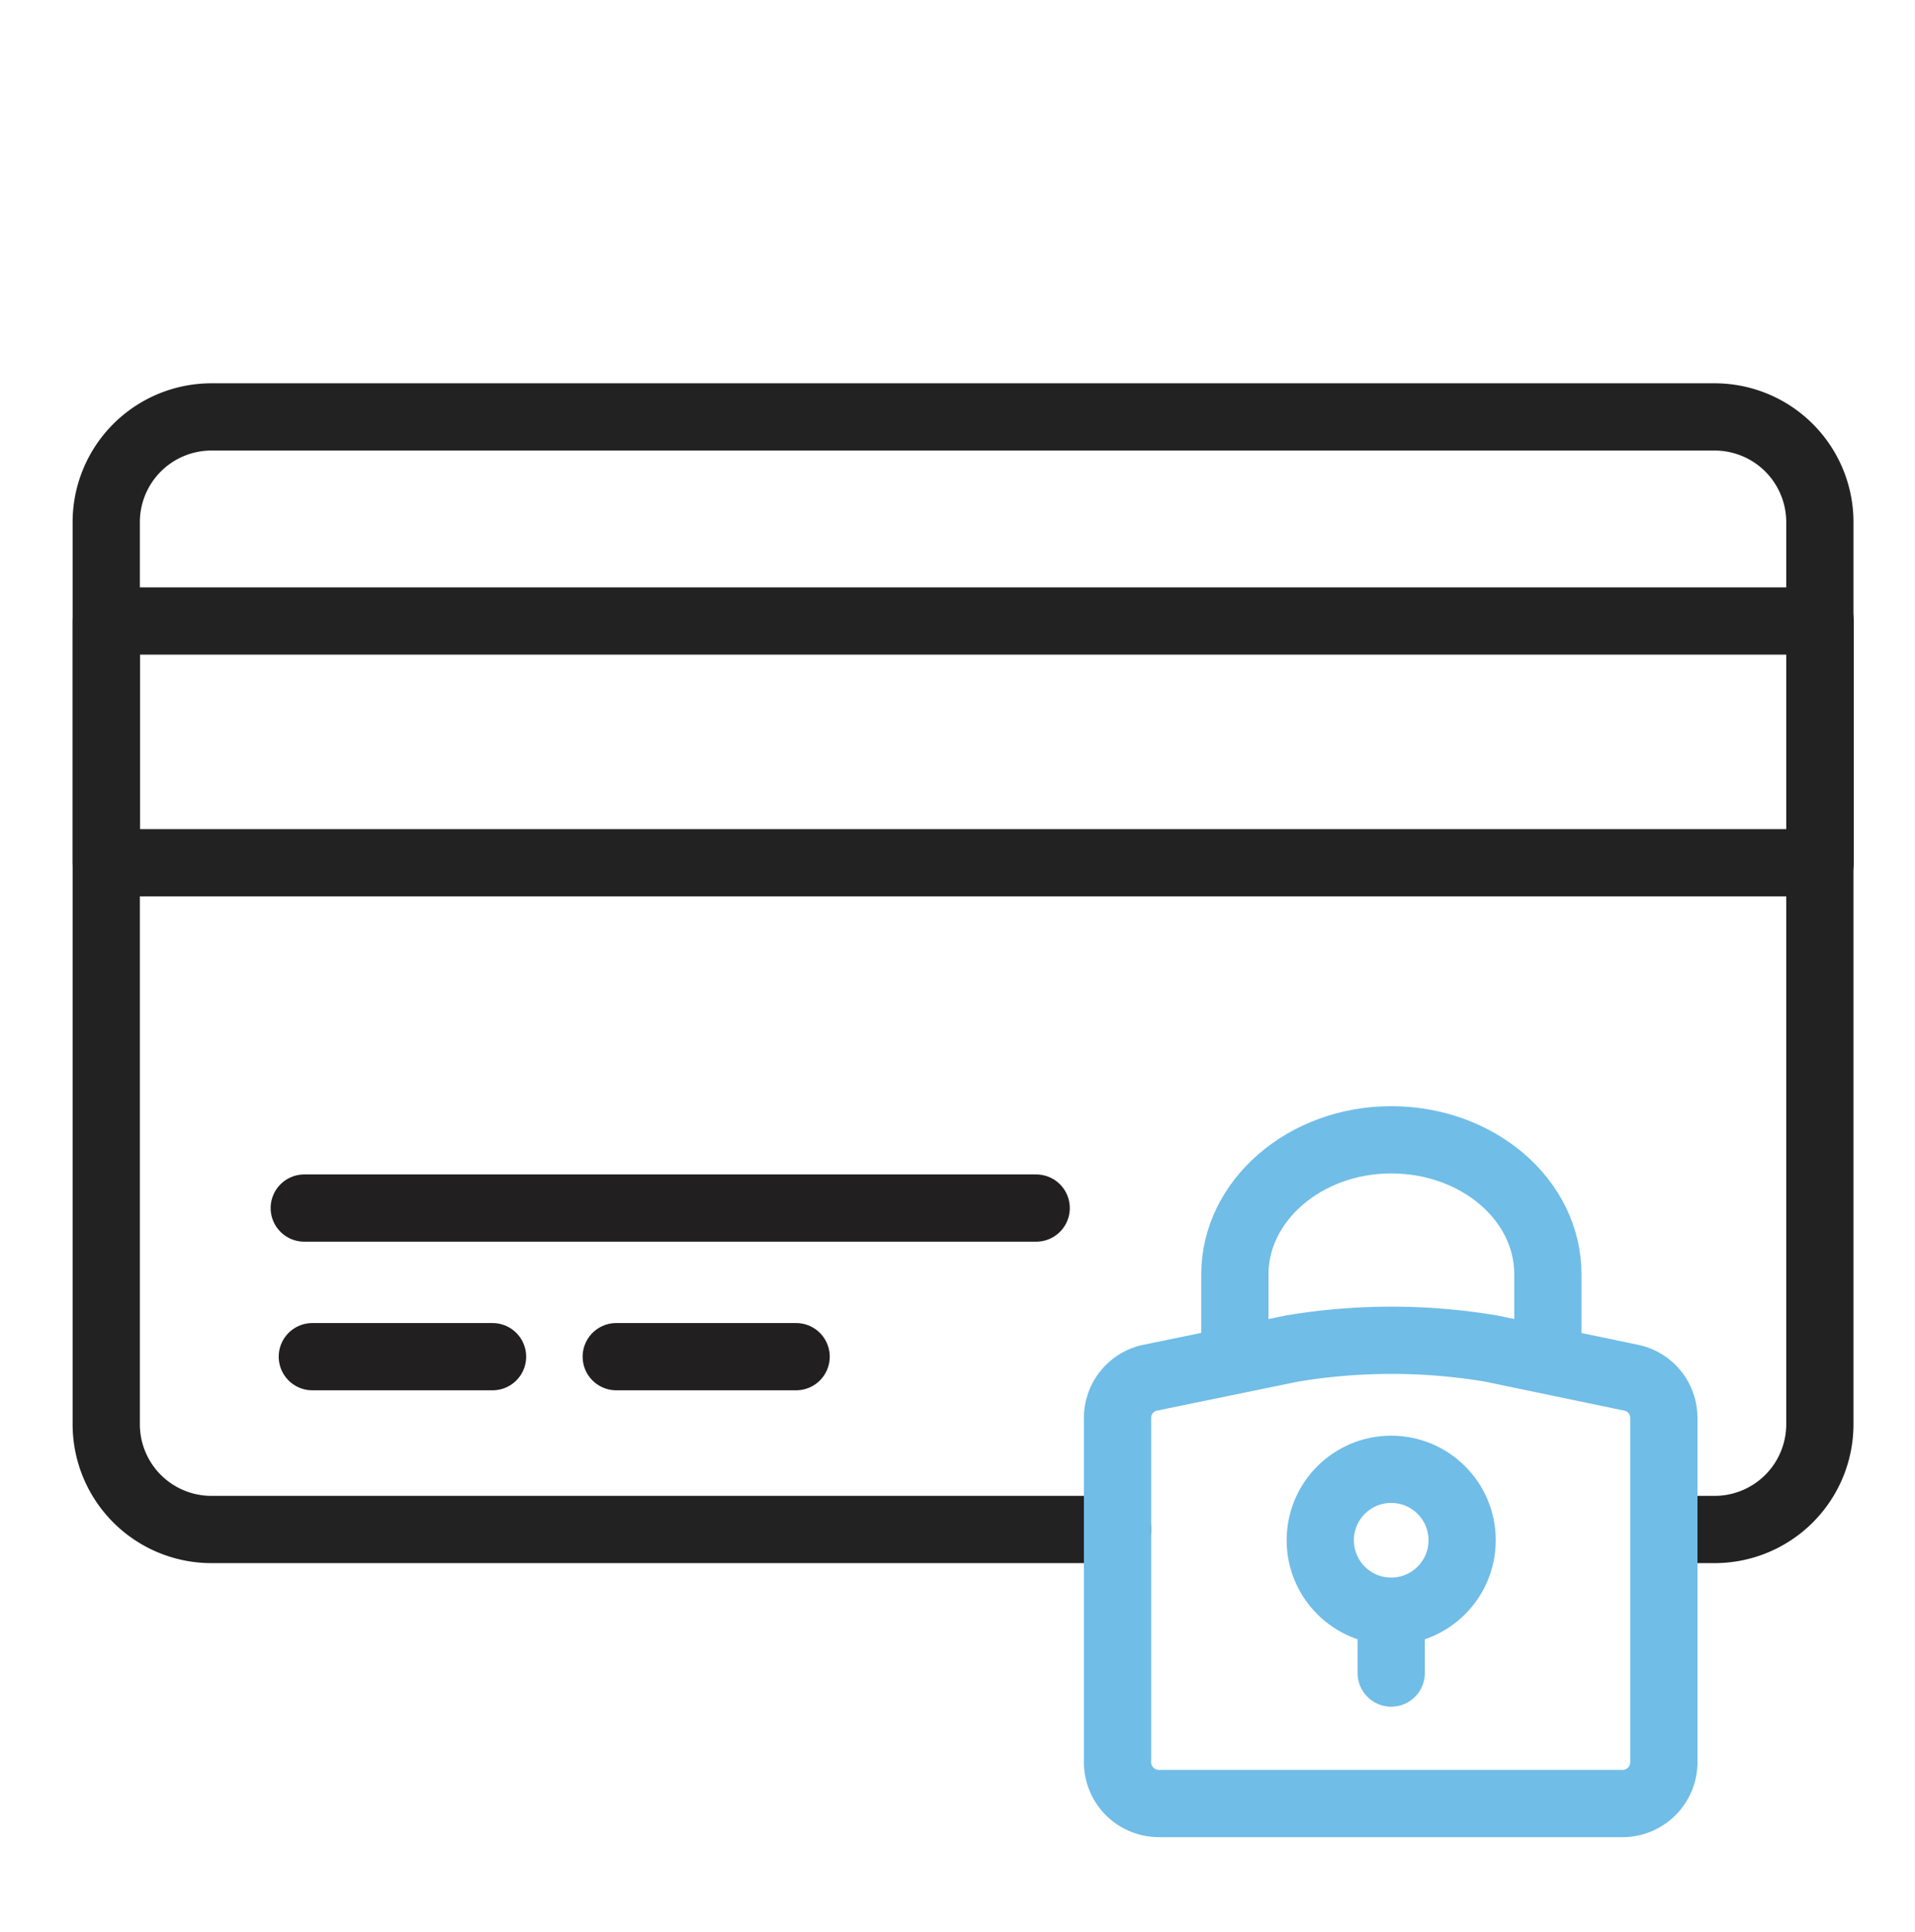
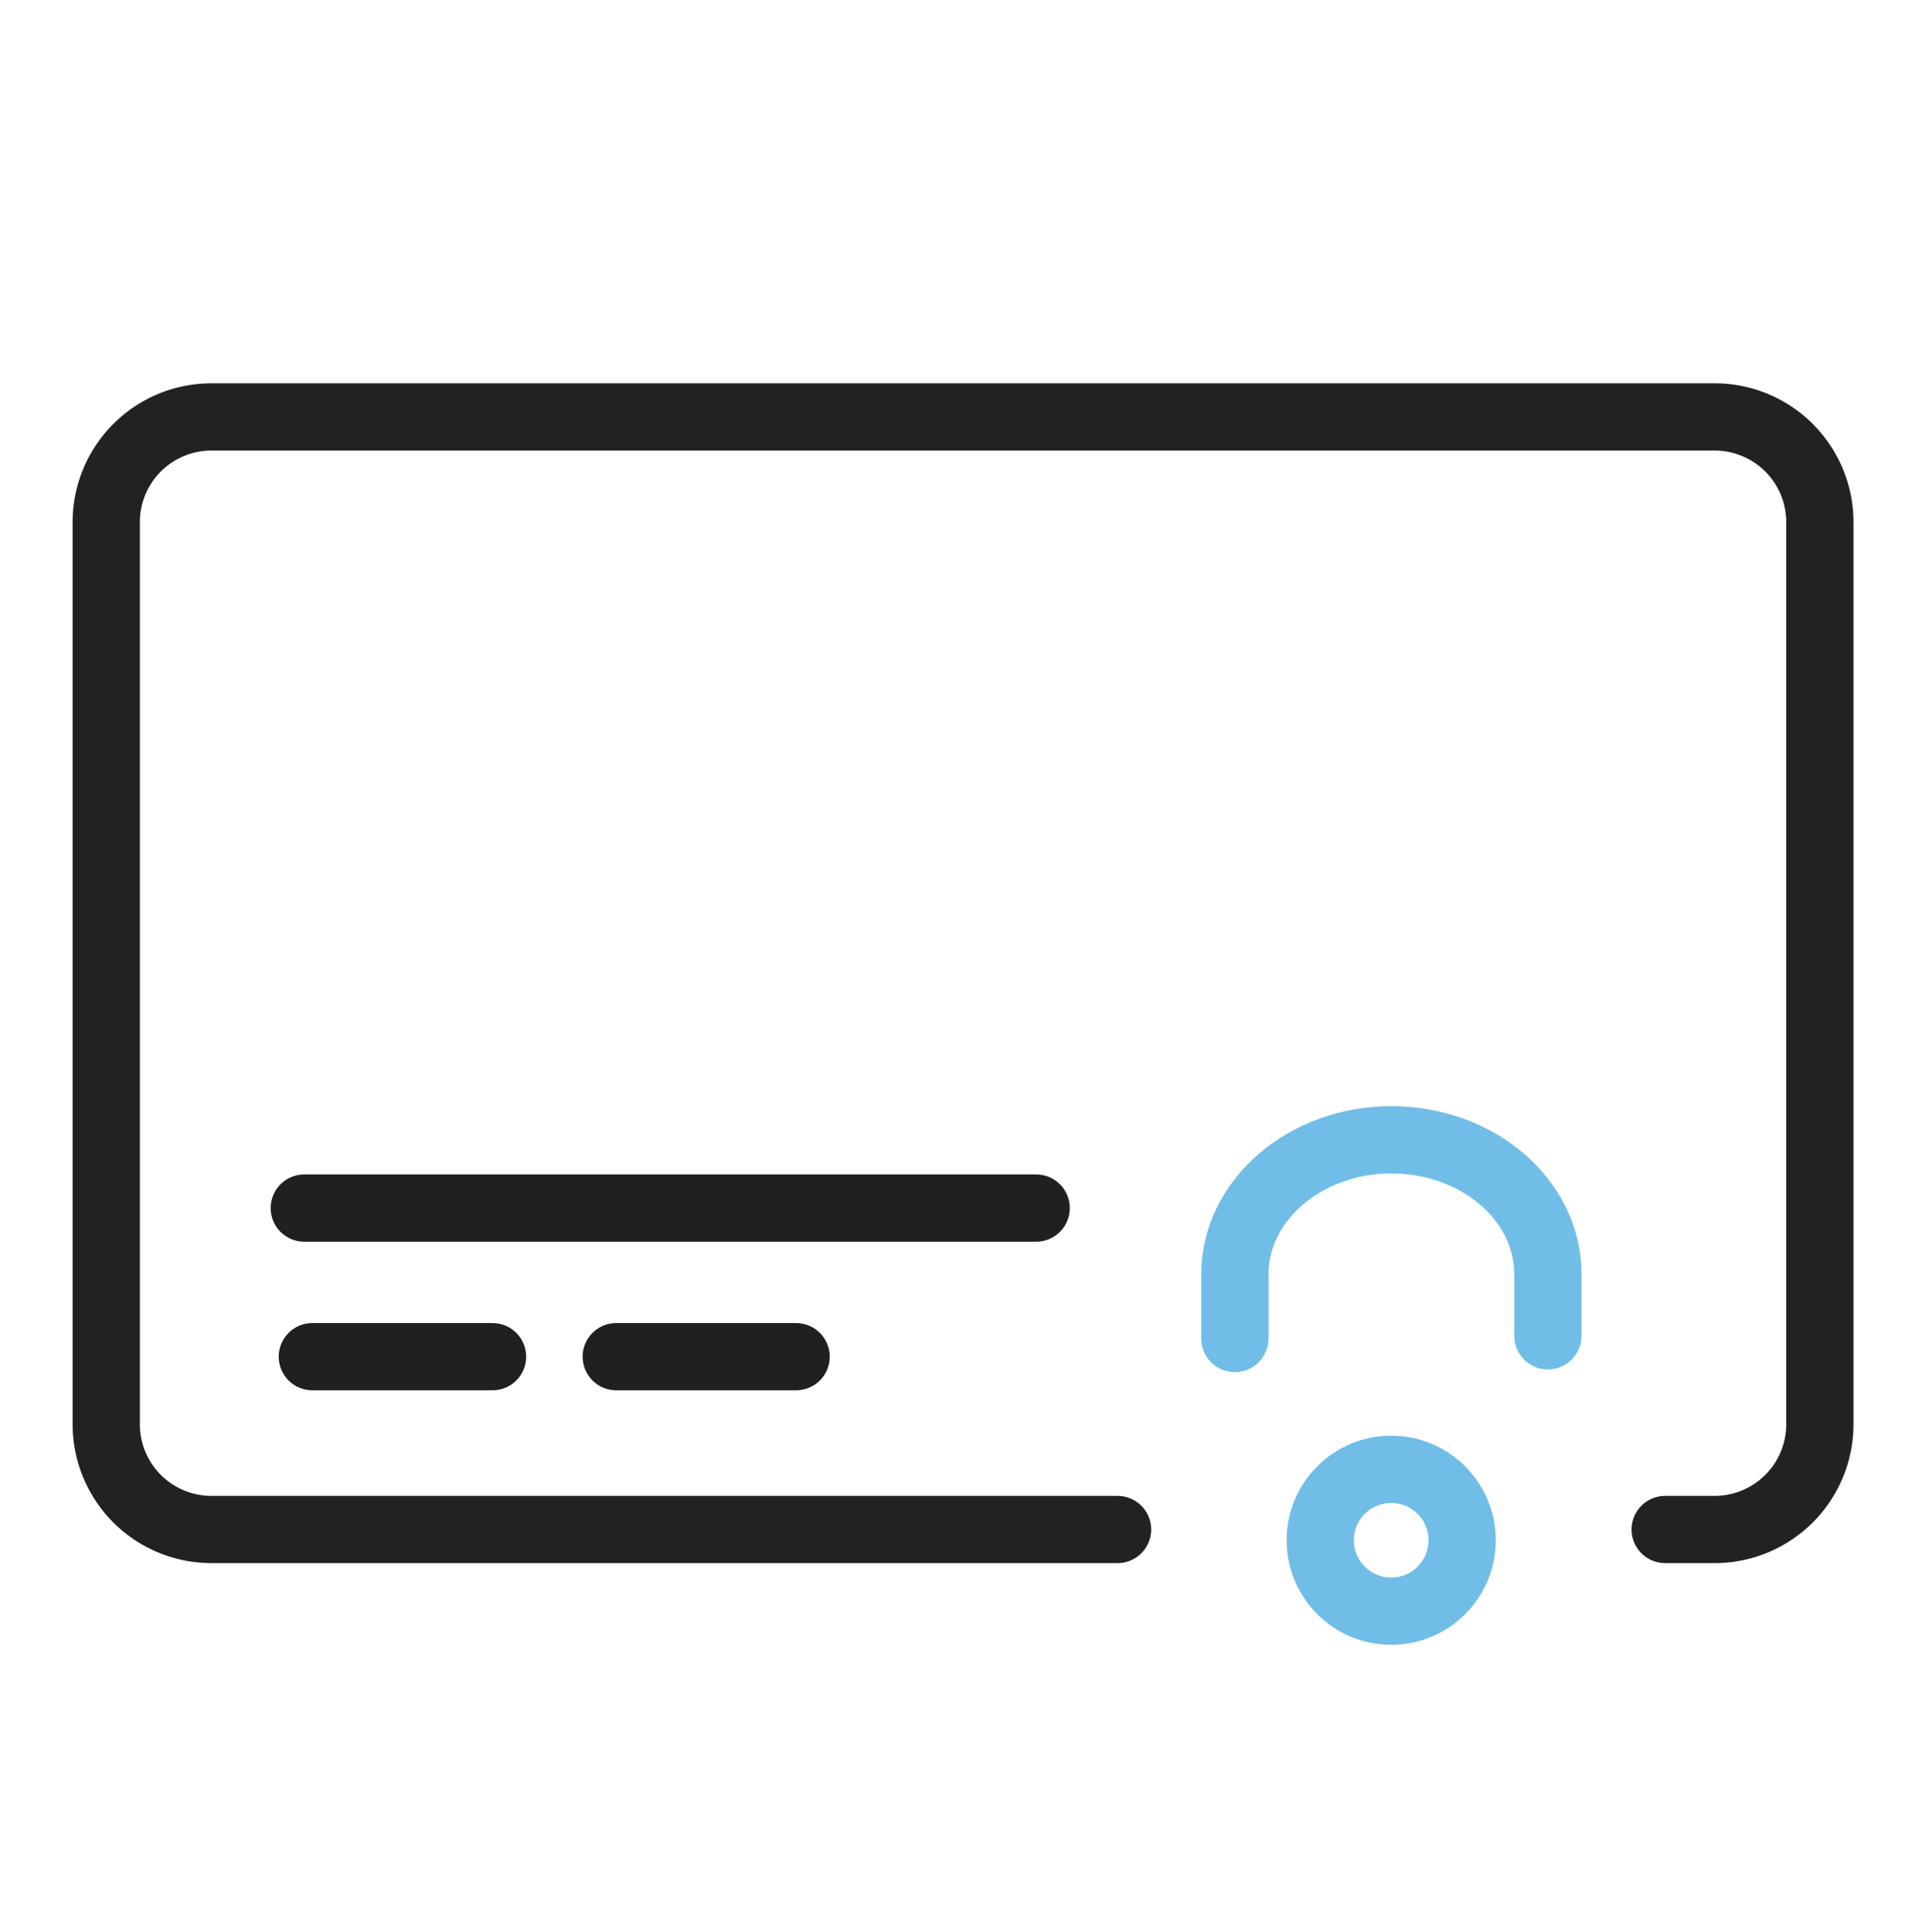
<svg xmlns="http://www.w3.org/2000/svg" id="Layer_1" data-name="Layer 1" viewBox="0 0 56.96 57.45">
  <defs>
    <style>.cls-1,.cls-2,.cls-3{fill:none;stroke-linecap:round;stroke-width:2px;}.cls-1{stroke:#221f20;}.cls-1,.cls-3{stroke-miterlimit:10;}.cls-2{stroke:#222;stroke-linejoin:round;}.cls-3{stroke:#70bde7;}</style>
  </defs>
  <line class="cls-1" x1="30.82" y1="35.93" x2="9.05" y2="35.93" />
  <line class="cls-1" x1="14.65" y1="40.35" x2="9.29" y2="40.35" />
  <line class="cls-1" x1="23.68" y1="40.35" x2="18.33" y2="40.35" />
  <path class="cls-2" d="M33.24,45.49H6.29a3.13,3.13,0,0,1-3.13-3.13V15.53A3.13,3.13,0,0,1,6.29,12.4H51a3.13,3.13,0,0,1,3.13,3.13V42.36A3.13,3.13,0,0,1,51,45.49H49.53" />
-   <rect class="cls-2" x="3.16" y="18.47" width="50.98" height="7.19" />
  <path class="cls-3" d="M36.73,39.81V37.9c0-2.19,2.08-4,4.65-4h0c2.57,0,4.66,1.78,4.66,4v1.83" />
-   <path class="cls-3" d="M48.3,53.64H34.46a1.23,1.23,0,0,1-1.22-1.23V42.18a1.22,1.22,0,0,1,1-1.21l4.18-.86a17.94,17.94,0,0,1,5.94,0l4.13.86a1.22,1.22,0,0,1,1,1.21V52.41A1.23,1.23,0,0,1,48.3,53.64Z" />
  <circle class="cls-3" cx="41.38" cy="45.81" r="2.11" />
-   <line class="cls-3" x1="41.38" y1="48.04" x2="41.38" y2="49.76" />
</svg>